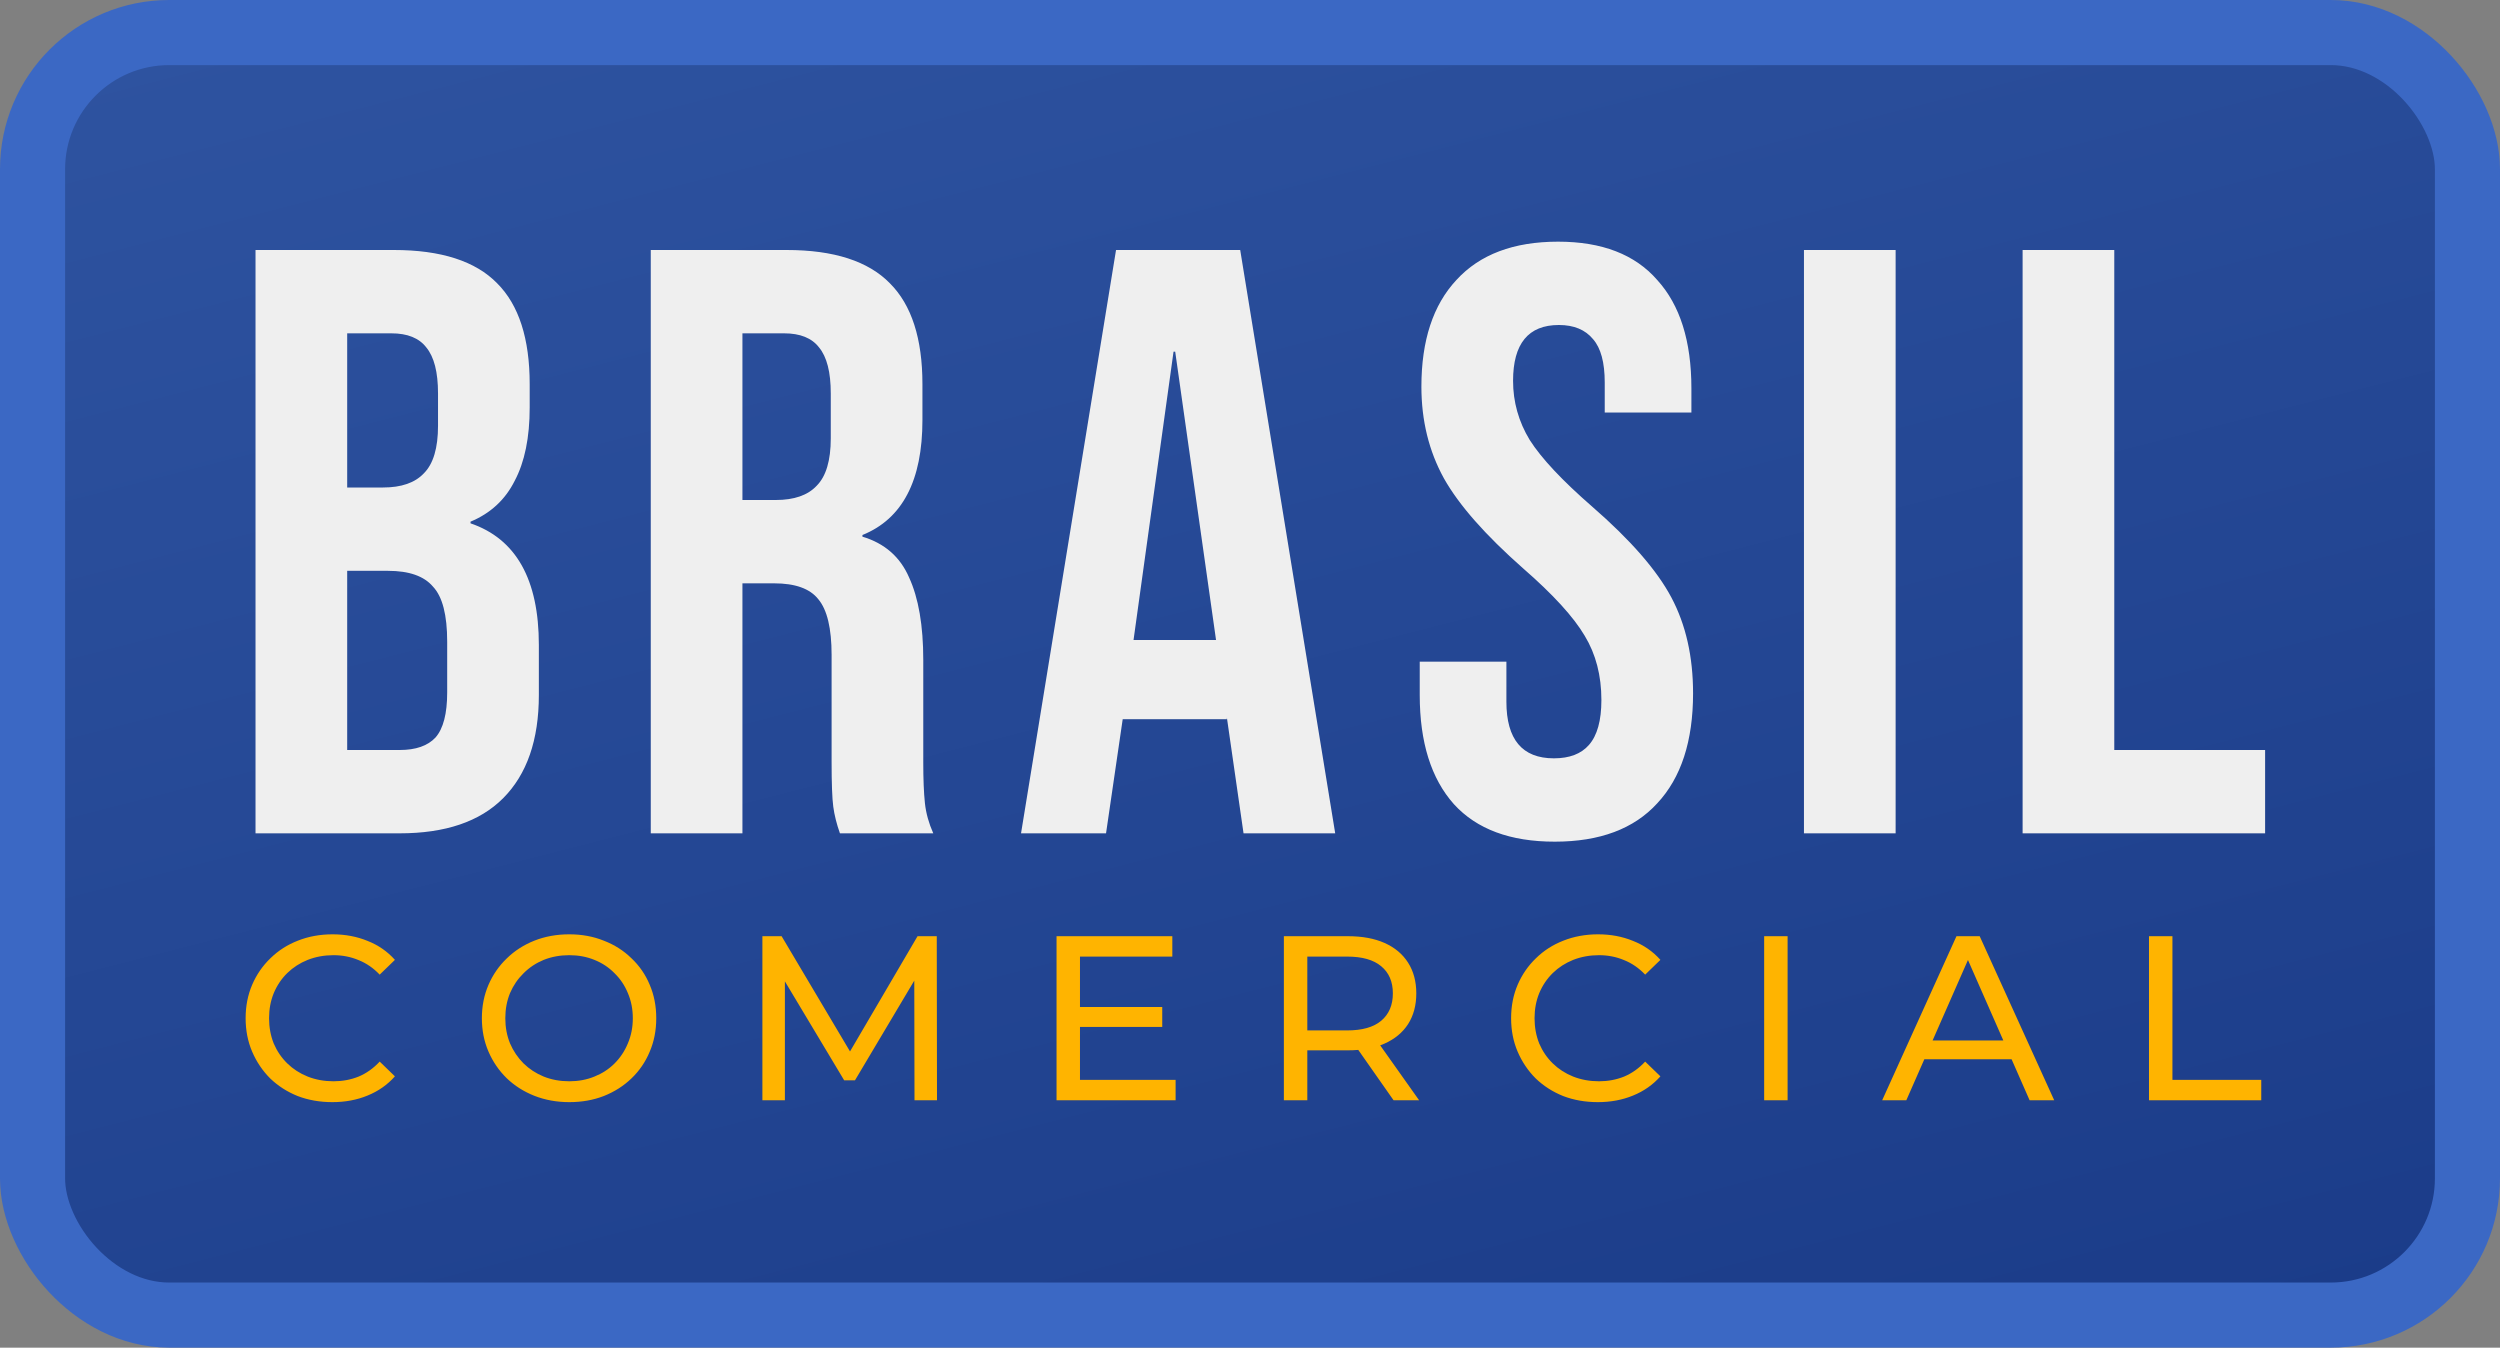
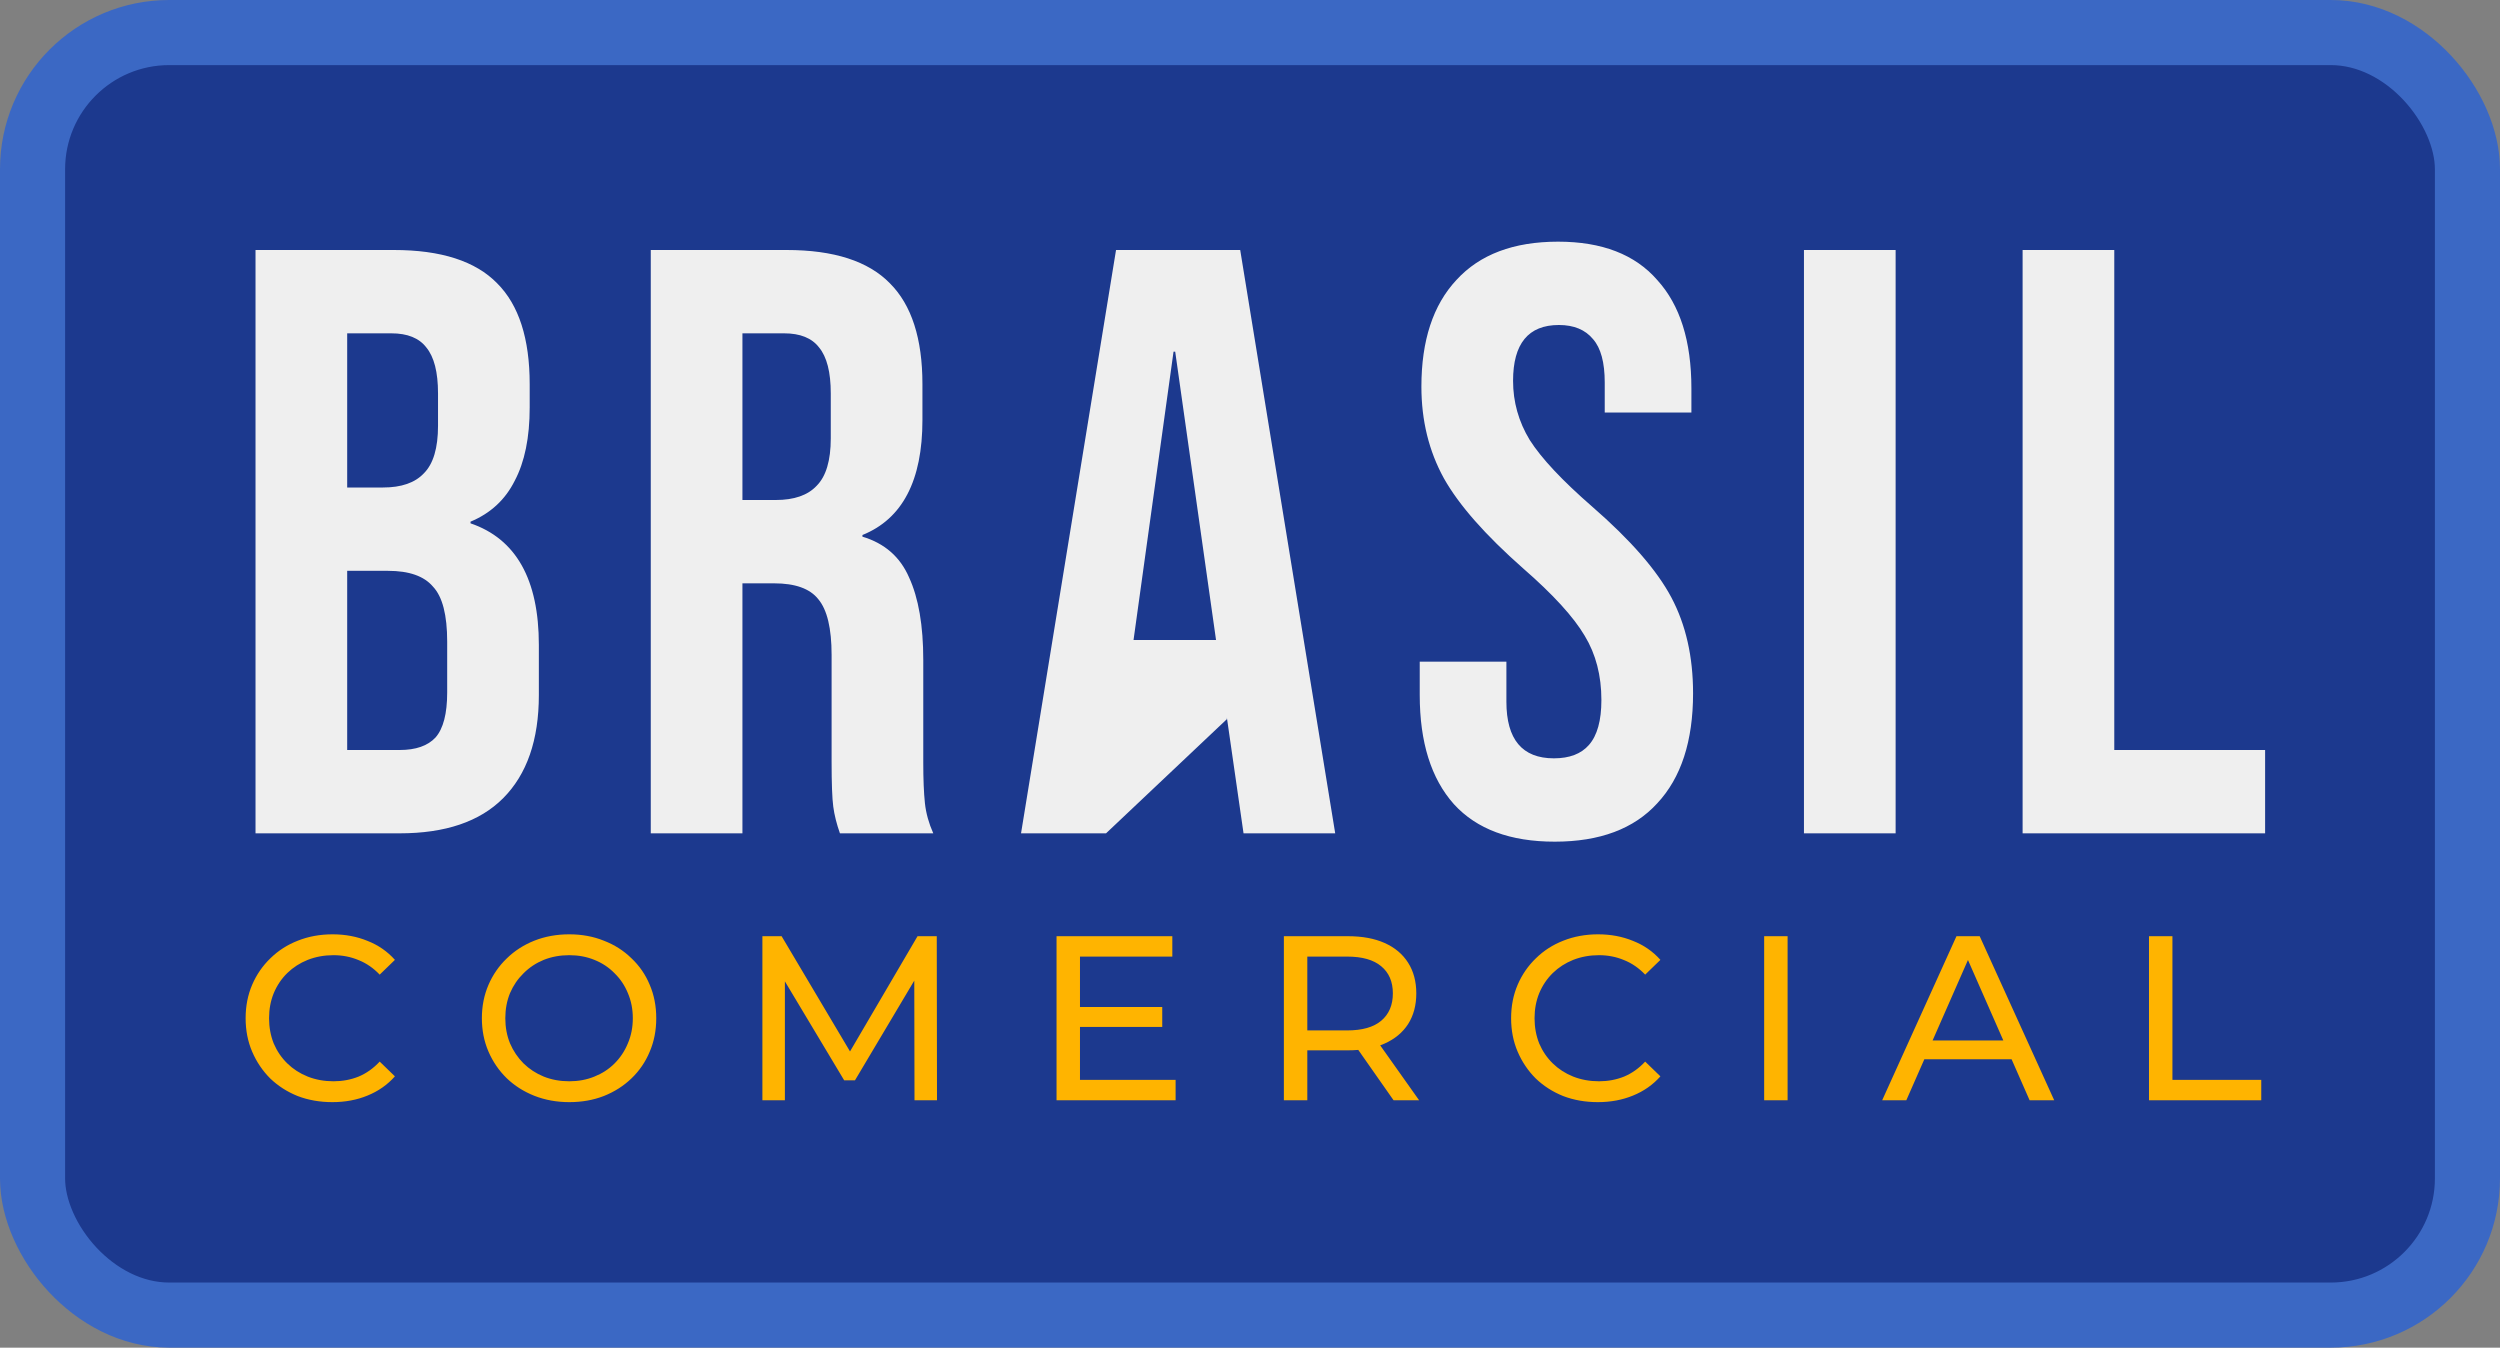
<svg xmlns="http://www.w3.org/2000/svg" width="384" height="207" viewBox="0 0 384 207" fill="none">
  <rect x="0" y="0" width="384" height="207" fill="#808080" stroke="none" />
  <rect x="5" y="5" width="374" height="197" rx="21" fill="#1C398E" />
-   <rect x="5" y="5" width="374" height="197" rx="21" fill="url(#paint0_linear_49_172)" />
  <rect x="5" y="5" width="374" height="197" rx="21" stroke="#3B68C4" stroke-width="10" />
-   <path d="M39.248 38.4H60.496C67.749 38.4 73.04 40.107 76.368 43.52C79.696 46.848 81.36 52.011 81.36 59.008V62.592C81.36 67.2 80.592 70.955 79.056 73.856C77.605 76.757 75.344 78.848 72.272 80.128V80.384C79.269 82.773 82.768 89.003 82.768 99.072V106.752C82.768 113.664 80.933 118.955 77.264 122.624C73.68 126.208 68.389 128 61.392 128H39.248V38.4ZM58.832 74.88C61.648 74.88 63.739 74.155 65.104 72.704C66.555 71.253 67.28 68.821 67.28 65.408V60.416C67.28 57.173 66.683 54.827 65.488 53.376C64.379 51.925 62.587 51.2 60.112 51.2H53.328V74.88H58.832ZM61.392 115.2C63.867 115.2 65.701 114.56 66.896 113.28C68.091 111.915 68.688 109.611 68.688 106.368V98.56C68.688 94.464 67.963 91.648 66.512 90.112C65.147 88.491 62.843 87.68 59.6 87.68H53.328V115.2H61.392ZM99.958 38.4H120.822C128.075 38.4 133.366 40.107 136.694 43.52C140.022 46.848 141.686 52.011 141.686 59.008V64.512C141.686 73.813 138.614 79.701 132.47 82.176V82.432C135.883 83.456 138.273 85.547 139.638 88.704C141.089 91.861 141.814 96.085 141.814 101.376V117.12C141.814 119.68 141.899 121.771 142.07 123.392C142.241 124.928 142.667 126.464 143.35 128H129.014C128.502 126.549 128.161 125.184 127.99 123.904C127.819 122.624 127.734 120.32 127.734 116.992V100.608C127.734 96.512 127.051 93.653 125.686 92.032C124.406 90.411 122.145 89.6 118.902 89.6H114.038V128H99.958V38.4ZM119.158 76.8C121.974 76.8 124.065 76.075 125.43 74.624C126.881 73.173 127.606 70.741 127.606 67.328V60.416C127.606 57.173 127.009 54.827 125.814 53.376C124.705 51.925 122.913 51.2 120.438 51.2H114.038V76.8H119.158ZM171.423 38.4H190.495L205.087 128H191.007L188.447 110.208V110.464H172.447L169.887 128H156.831L171.423 38.4ZM186.783 98.304L180.511 54.016H180.255L174.111 98.304H186.783ZM238.807 129.28C231.98 129.28 226.818 127.36 223.319 123.52C219.82 119.595 218.071 114.005 218.071 106.752V101.632H231.383V107.776C231.383 113.579 233.815 116.48 238.679 116.48C241.068 116.48 242.86 115.797 244.055 114.432C245.335 112.981 245.975 110.677 245.975 107.52C245.975 103.765 245.122 100.48 243.415 97.664C241.708 94.763 238.551 91.307 233.943 87.296C228.14 82.176 224.087 77.568 221.783 73.472C219.479 69.291 218.327 64.597 218.327 59.392C218.327 52.309 220.119 46.848 223.703 43.008C227.287 39.083 232.492 37.12 239.319 37.12C246.06 37.12 251.138 39.083 254.551 43.008C258.05 46.848 259.799 52.395 259.799 59.648V63.36H246.487V58.752C246.487 55.68 245.89 53.461 244.695 52.096C243.5 50.645 241.751 49.92 239.447 49.92C234.754 49.92 232.407 52.779 232.407 58.496C232.407 61.739 233.26 64.768 234.967 67.584C236.759 70.4 239.959 73.813 244.567 77.824C250.455 82.944 254.508 87.595 256.727 91.776C258.946 95.957 260.055 100.864 260.055 106.496C260.055 113.835 258.22 119.467 254.551 123.392C250.967 127.317 245.719 129.28 238.807 129.28ZM277.088 38.4H291.168V128H277.088V38.4ZM310.673 38.4H324.753V115.2H347.921V128H310.673V38.4Z" fill="#EFEFEF" />
+   <path d="M39.248 38.4H60.496C67.749 38.4 73.04 40.107 76.368 43.52C79.696 46.848 81.36 52.011 81.36 59.008V62.592C81.36 67.2 80.592 70.955 79.056 73.856C77.605 76.757 75.344 78.848 72.272 80.128V80.384C79.269 82.773 82.768 89.003 82.768 99.072V106.752C82.768 113.664 80.933 118.955 77.264 122.624C73.68 126.208 68.389 128 61.392 128H39.248V38.4ZM58.832 74.88C61.648 74.88 63.739 74.155 65.104 72.704C66.555 71.253 67.28 68.821 67.28 65.408V60.416C67.28 57.173 66.683 54.827 65.488 53.376C64.379 51.925 62.587 51.2 60.112 51.2H53.328V74.88H58.832ZM61.392 115.2C63.867 115.2 65.701 114.56 66.896 113.28C68.091 111.915 68.688 109.611 68.688 106.368V98.56C68.688 94.464 67.963 91.648 66.512 90.112C65.147 88.491 62.843 87.68 59.6 87.68H53.328V115.2H61.392ZM99.958 38.4H120.822C128.075 38.4 133.366 40.107 136.694 43.52C140.022 46.848 141.686 52.011 141.686 59.008V64.512C141.686 73.813 138.614 79.701 132.47 82.176V82.432C135.883 83.456 138.273 85.547 139.638 88.704C141.089 91.861 141.814 96.085 141.814 101.376V117.12C141.814 119.68 141.899 121.771 142.07 123.392C142.241 124.928 142.667 126.464 143.35 128H129.014C128.502 126.549 128.161 125.184 127.99 123.904C127.819 122.624 127.734 120.32 127.734 116.992V100.608C127.734 96.512 127.051 93.653 125.686 92.032C124.406 90.411 122.145 89.6 118.902 89.6H114.038V128H99.958V38.4ZM119.158 76.8C121.974 76.8 124.065 76.075 125.43 74.624C126.881 73.173 127.606 70.741 127.606 67.328V60.416C127.606 57.173 127.009 54.827 125.814 53.376C124.705 51.925 122.913 51.2 120.438 51.2H114.038V76.8H119.158ZM171.423 38.4H190.495L205.087 128H191.007L188.447 110.208V110.464L169.887 128H156.831L171.423 38.4ZM186.783 98.304L180.511 54.016H180.255L174.111 98.304H186.783ZM238.807 129.28C231.98 129.28 226.818 127.36 223.319 123.52C219.82 119.595 218.071 114.005 218.071 106.752V101.632H231.383V107.776C231.383 113.579 233.815 116.48 238.679 116.48C241.068 116.48 242.86 115.797 244.055 114.432C245.335 112.981 245.975 110.677 245.975 107.52C245.975 103.765 245.122 100.48 243.415 97.664C241.708 94.763 238.551 91.307 233.943 87.296C228.14 82.176 224.087 77.568 221.783 73.472C219.479 69.291 218.327 64.597 218.327 59.392C218.327 52.309 220.119 46.848 223.703 43.008C227.287 39.083 232.492 37.12 239.319 37.12C246.06 37.12 251.138 39.083 254.551 43.008C258.05 46.848 259.799 52.395 259.799 59.648V63.36H246.487V58.752C246.487 55.68 245.89 53.461 244.695 52.096C243.5 50.645 241.751 49.92 239.447 49.92C234.754 49.92 232.407 52.779 232.407 58.496C232.407 61.739 233.26 64.768 234.967 67.584C236.759 70.4 239.959 73.813 244.567 77.824C250.455 82.944 254.508 87.595 256.727 91.776C258.946 95.957 260.055 100.864 260.055 106.496C260.055 113.835 258.22 119.467 254.551 123.392C250.967 127.317 245.719 129.28 238.807 129.28ZM277.088 38.4H291.168V128H277.088V38.4ZM310.673 38.4H324.753V115.2H347.921V128H310.673V38.4Z" fill="#EFEFEF" />
  <path d="M51.048 169.288C49.128 169.288 47.352 168.976 45.72 168.352C44.112 167.704 42.708 166.804 41.508 165.652C40.332 164.476 39.408 163.108 38.736 161.548C38.064 159.988 37.728 158.272 37.728 156.4C37.728 154.528 38.064 152.812 38.736 151.252C39.408 149.692 40.344 148.336 41.544 147.184C42.744 146.008 44.148 145.108 45.756 144.484C47.388 143.836 49.164 143.512 51.084 143.512C53.028 143.512 54.816 143.848 56.448 144.52C58.104 145.168 59.508 146.14 60.66 147.436L58.32 149.704C57.36 148.696 56.28 147.952 55.08 147.472C53.88 146.968 52.596 146.716 51.228 146.716C49.812 146.716 48.492 146.956 47.268 147.436C46.068 147.916 45.024 148.588 44.136 149.452C43.248 150.316 42.552 151.348 42.048 152.548C41.568 153.724 41.328 155.008 41.328 156.4C41.328 157.792 41.568 159.088 42.048 160.288C42.552 161.464 43.248 162.484 44.136 163.348C45.024 164.212 46.068 164.884 47.268 165.364C48.492 165.844 49.812 166.084 51.228 166.084C52.596 166.084 53.88 165.844 55.08 165.364C56.28 164.86 57.36 164.092 58.32 163.06L60.66 165.328C59.508 166.624 58.104 167.608 56.448 168.28C54.816 168.952 53.016 169.288 51.048 169.288ZM87.444 169.288C85.524 169.288 83.736 168.964 82.08 168.316C80.448 167.668 79.032 166.768 77.832 165.616C76.632 164.44 75.696 163.072 75.024 161.512C74.352 159.952 74.016 158.248 74.016 156.4C74.016 154.552 74.352 152.848 75.024 151.288C75.696 149.728 76.632 148.372 77.832 147.22C79.032 146.044 80.448 145.132 82.08 144.484C83.712 143.836 85.5 143.512 87.444 143.512C89.364 143.512 91.128 143.836 92.736 144.484C94.368 145.108 95.784 146.008 96.984 147.184C98.208 148.336 99.144 149.692 99.792 151.252C100.464 152.812 100.8 154.528 100.8 156.4C100.8 158.272 100.464 159.988 99.792 161.548C99.144 163.108 98.208 164.476 96.984 165.652C95.784 166.804 94.368 167.704 92.736 168.352C91.128 168.976 89.364 169.288 87.444 169.288ZM87.444 166.084C88.836 166.084 90.12 165.844 91.296 165.364C92.496 164.884 93.528 164.212 94.392 163.348C95.28 162.46 95.964 161.428 96.444 160.252C96.948 159.076 97.2 157.792 97.2 156.4C97.2 155.008 96.948 153.724 96.444 152.548C95.964 151.372 95.28 150.352 94.392 149.488C93.528 148.6 92.496 147.916 91.296 147.436C90.12 146.956 88.836 146.716 87.444 146.716C86.028 146.716 84.72 146.956 83.52 147.436C82.344 147.916 81.312 148.6 80.424 149.488C79.536 150.352 78.84 151.372 78.336 152.548C77.856 153.724 77.616 155.008 77.616 156.4C77.616 157.792 77.856 159.076 78.336 160.252C78.84 161.428 79.536 162.46 80.424 163.348C81.312 164.212 82.344 164.884 83.52 165.364C84.72 165.844 86.028 166.084 87.444 166.084ZM117.103 169V143.8H120.055L131.359 162.844H129.775L140.935 143.8H143.887L143.923 169H140.467L140.431 149.236H141.259L131.323 165.94H129.667L119.659 149.236H120.559V169H117.103ZM165.561 154.672H178.521V157.732H165.561V154.672ZM165.885 165.868H180.573V169H162.285V143.8H180.069V146.932H165.885V165.868ZM197.203 169V143.8H207.031C209.239 143.8 211.123 144.148 212.683 144.844C214.243 145.54 215.443 146.548 216.283 147.868C217.123 149.188 217.543 150.76 217.543 152.584C217.543 154.408 217.123 155.98 216.283 157.3C215.443 158.596 214.243 159.592 212.683 160.288C211.123 160.984 209.239 161.332 207.031 161.332H199.183L200.803 159.676V169H197.203ZM214.051 169L207.643 159.856H211.495L217.975 169H214.051ZM200.803 160.036L199.183 158.272H206.923C209.227 158.272 210.967 157.78 212.143 156.796C213.343 155.788 213.943 154.384 213.943 152.584C213.943 150.784 213.343 149.392 212.143 148.408C210.967 147.424 209.227 146.932 206.923 146.932H199.183L200.803 145.132V160.036ZM245.427 169.288C243.507 169.288 241.731 168.976 240.099 168.352C238.491 167.704 237.087 166.804 235.887 165.652C234.711 164.476 233.787 163.108 233.115 161.548C232.443 159.988 232.107 158.272 232.107 156.4C232.107 154.528 232.443 152.812 233.115 151.252C233.787 149.692 234.723 148.336 235.923 147.184C237.123 146.008 238.527 145.108 240.135 144.484C241.767 143.836 243.543 143.512 245.463 143.512C247.407 143.512 249.195 143.848 250.827 144.52C252.483 145.168 253.887 146.14 255.039 147.436L252.699 149.704C251.739 148.696 250.659 147.952 249.459 147.472C248.259 146.968 246.975 146.716 245.607 146.716C244.191 146.716 242.871 146.956 241.647 147.436C240.447 147.916 239.403 148.588 238.515 149.452C237.627 150.316 236.931 151.348 236.427 152.548C235.947 153.724 235.707 155.008 235.707 156.4C235.707 157.792 235.947 159.088 236.427 160.288C236.931 161.464 237.627 162.484 238.515 163.348C239.403 164.212 240.447 164.884 241.647 165.364C242.871 165.844 244.191 166.084 245.607 166.084C246.975 166.084 248.259 165.844 249.459 165.364C250.659 164.86 251.739 164.092 252.699 163.06L255.039 165.328C253.887 166.624 252.483 167.608 250.827 168.28C249.195 168.952 247.395 169.288 245.427 169.288ZM270.975 169V143.8H274.575V169H270.975ZM289.103 169L300.515 143.8H304.079L315.527 169H311.747L301.559 145.816H302.999L292.811 169H289.103ZM293.963 162.7L294.935 159.82H309.119L310.163 162.7H293.963ZM330.086 169V143.8H333.686V165.868H347.33V169H330.086Z" fill="#FFB400" />
  <defs>
    <linearGradient id="paint0_linear_49_172" x1="374" y1="197" x2="306.514" y2="-66.067" gradientUnits="userSpaceOnUse">
      <stop stop-color="#1B3C89" />
      <stop offset="1" stop-color="#2E53A0" />
    </linearGradient>
  </defs>
</svg>